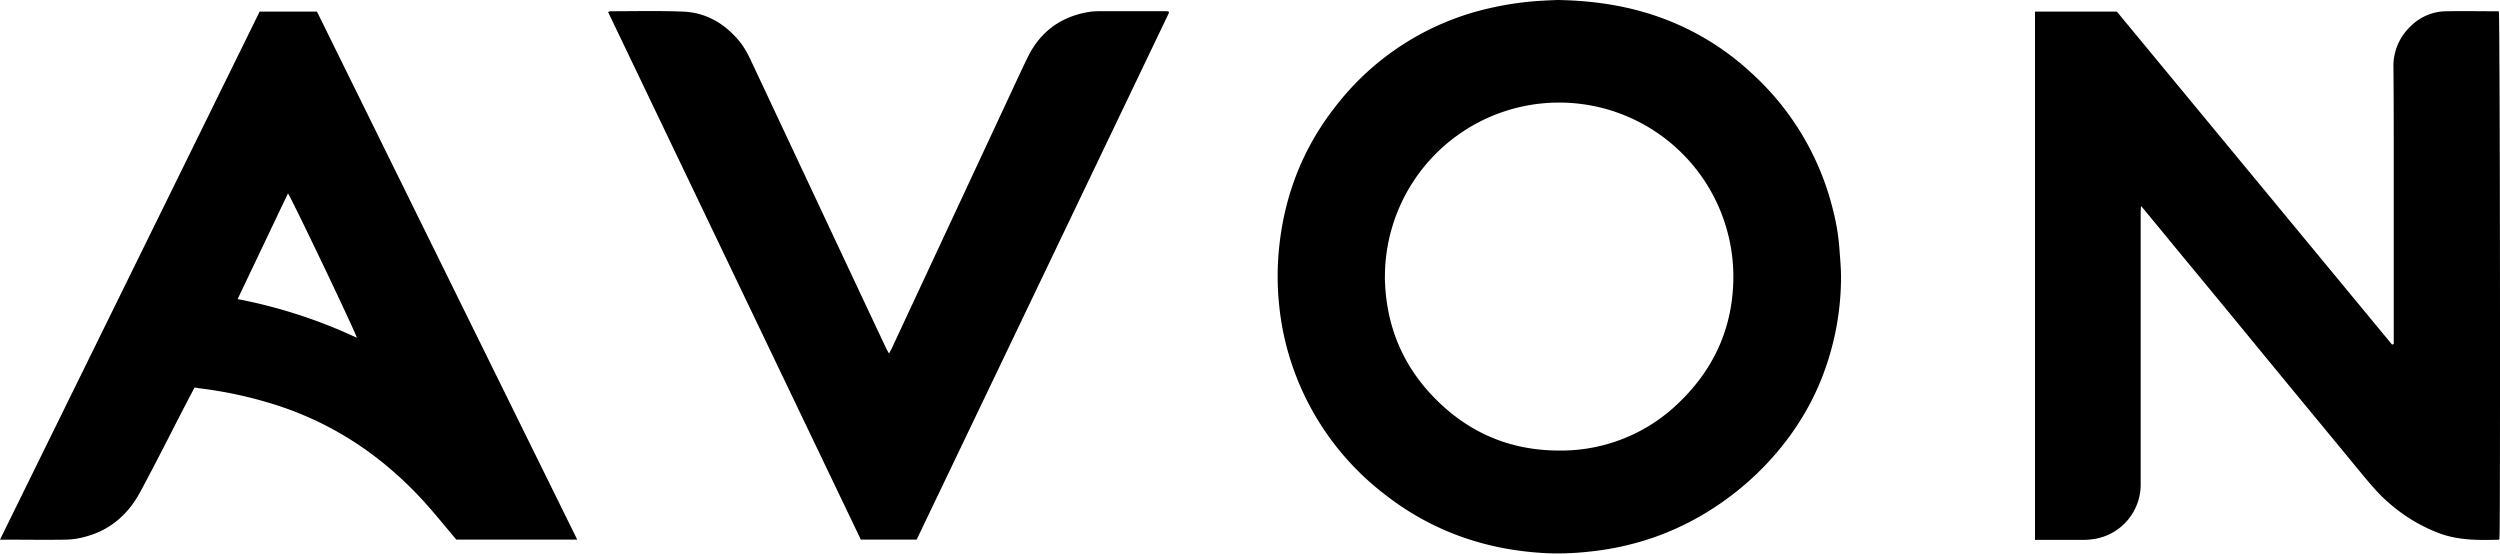
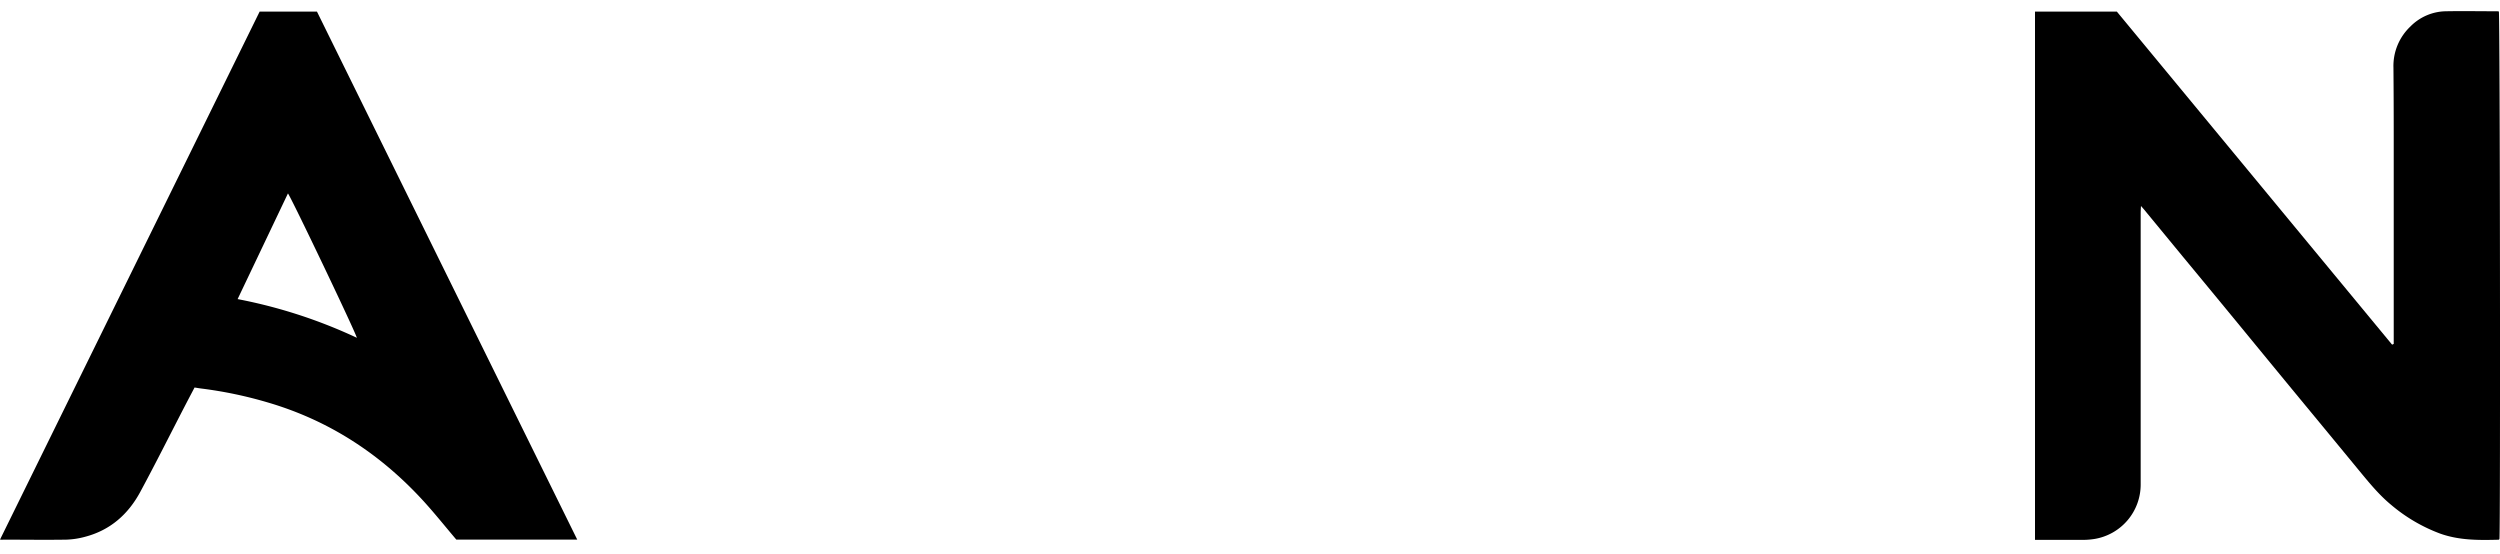
<svg xmlns="http://www.w3.org/2000/svg" id="Camada_1" data-name="Camada 1" viewBox="0 0 1080 239.15">
  <path d="M1034.09,148.58v-2.26q0-43.93,0-87.88,0-14.59-.12-29.21a23.47,23.47,0,0,1,7.34-17.8,22,22,0,0,1,15.14-6.56c7.46-.14,14.93,0,22.4,0a4.77,4.77,0,0,1,.66.1c.48,1.74.71,222,.25,227.92-.12.09-.24.26-.36.27-8.53.22-17,.3-25.26-2.65A71,71,0,0,1,1033,218.12c-5.33-4.39-9.63-9.72-14-15q-12.69-15.42-25.41-30.81-13-15.77-25.94-31.55-12.33-15-24.69-29.93-7.83-9.51-15.64-19C926.66,91,926,90.2,924.9,89c-.07,1.32-.13,2.09-.13,2.87q0,17,0,34,0,41.76,0,83.54a23.81,23.81,0,0,1-20,23.43,32.7,32.7,0,0,1-4.3.38c-6.33,0-12.65,0-19,0h-2.35V5h35.35q59.29,71.73,118.92,143.89Z" />
-   <path d="M672.78,0c18.49.29,35.68,3.35,52,10.55a115.11,115.11,0,0,1,31.87,21A117.71,117.71,0,0,1,791.93,91a93.78,93.78,0,0,1,2.64,15.7c.33,4.69.82,9.4.75,14.09a119.24,119.24,0,0,1-9.57,45.58c-13.71,32-43.6,58.27-78,67.89a122.91,122.91,0,0,1-20.77,4,125.48,125.48,0,0,1-17.76.77c-26.37-1.1-50.23-9.19-71.11-25.54A118.12,118.12,0,0,1,558,157.13a116.19,116.19,0,0,1-5.45-25.77,120.71,120.71,0,0,1-.24-21.42c1.89-23.68,9.88-45.16,24.59-63.89A116.22,116.22,0,0,1,643.24,3.6,134.73,134.73,0,0,1,667.13.26C669.26.14,671.39.06,672.78,0ZM598.26,119.54c.27,20.7,7.54,38.56,22.26,53.19s32.43,21.9,53,21.9A72.87,72.87,0,0,0,726,173.25c15-14.68,22.76-32.67,22.81-53.65a75.26,75.26,0,0,0-150.52-.06Z" />
  <path d="M0,233.11,112.17,5h24.75Q193,118.79,249.37,233.12H197.14c-4.93-5.8-9.52-11.57-14.5-17C164.14,196,142,181.56,115.58,173.83a179.35,179.35,0,0,0-28.74-6c-.89-.11-1.77-.27-2.79-.43-1.42,2.7-2.8,5.31-4.15,7.92-6.43,12.41-12.68,24.92-19.32,37.21-5.23,9.68-13,16.56-23.93,19.39a35.08,35.08,0,0,1-8.08,1.21c-9.06.14-18.13,0-27.19,0C1,233.2.63,233.16,0,233.11Zm154.17-87.18c-1-3.37-28.51-60.93-29.78-62.37-7.23,15.19-14.41,30.27-21.74,45.65A218.21,218.21,0,0,1,154.17,145.93Z" />
-   <path d="M384.05,152.73c.5-.93.87-1.55,1.18-2.21q25.47-54.59,50.93-109.2c2.56-5.5,5.1-11,7.76-16.48C449.08,14.23,457.46,7.7,469.07,5.4a27.66,27.66,0,0,1,5.2-.55c9.68,0,19.35,0,29,0,.52,0,1,0,1.43.06a3.28,3.28,0,0,1,.27.29.45.45,0,0,1,0,.23,3.66,3.66,0,0,1-.23.63L396,233.1H371.88L262.7,5.2a3.3,3.3,0,0,1,.89-.34c10.51,0,21-.27,31.53.16,9.78.39,17.69,5,24,12.44,2.9,3.4,4.7,7.44,6.57,11.42q21.36,45.47,42.7,90.93,7.26,15.45,14.55,30.91C383.23,151.31,383.58,151.87,384.05,152.73Z" />
</svg>